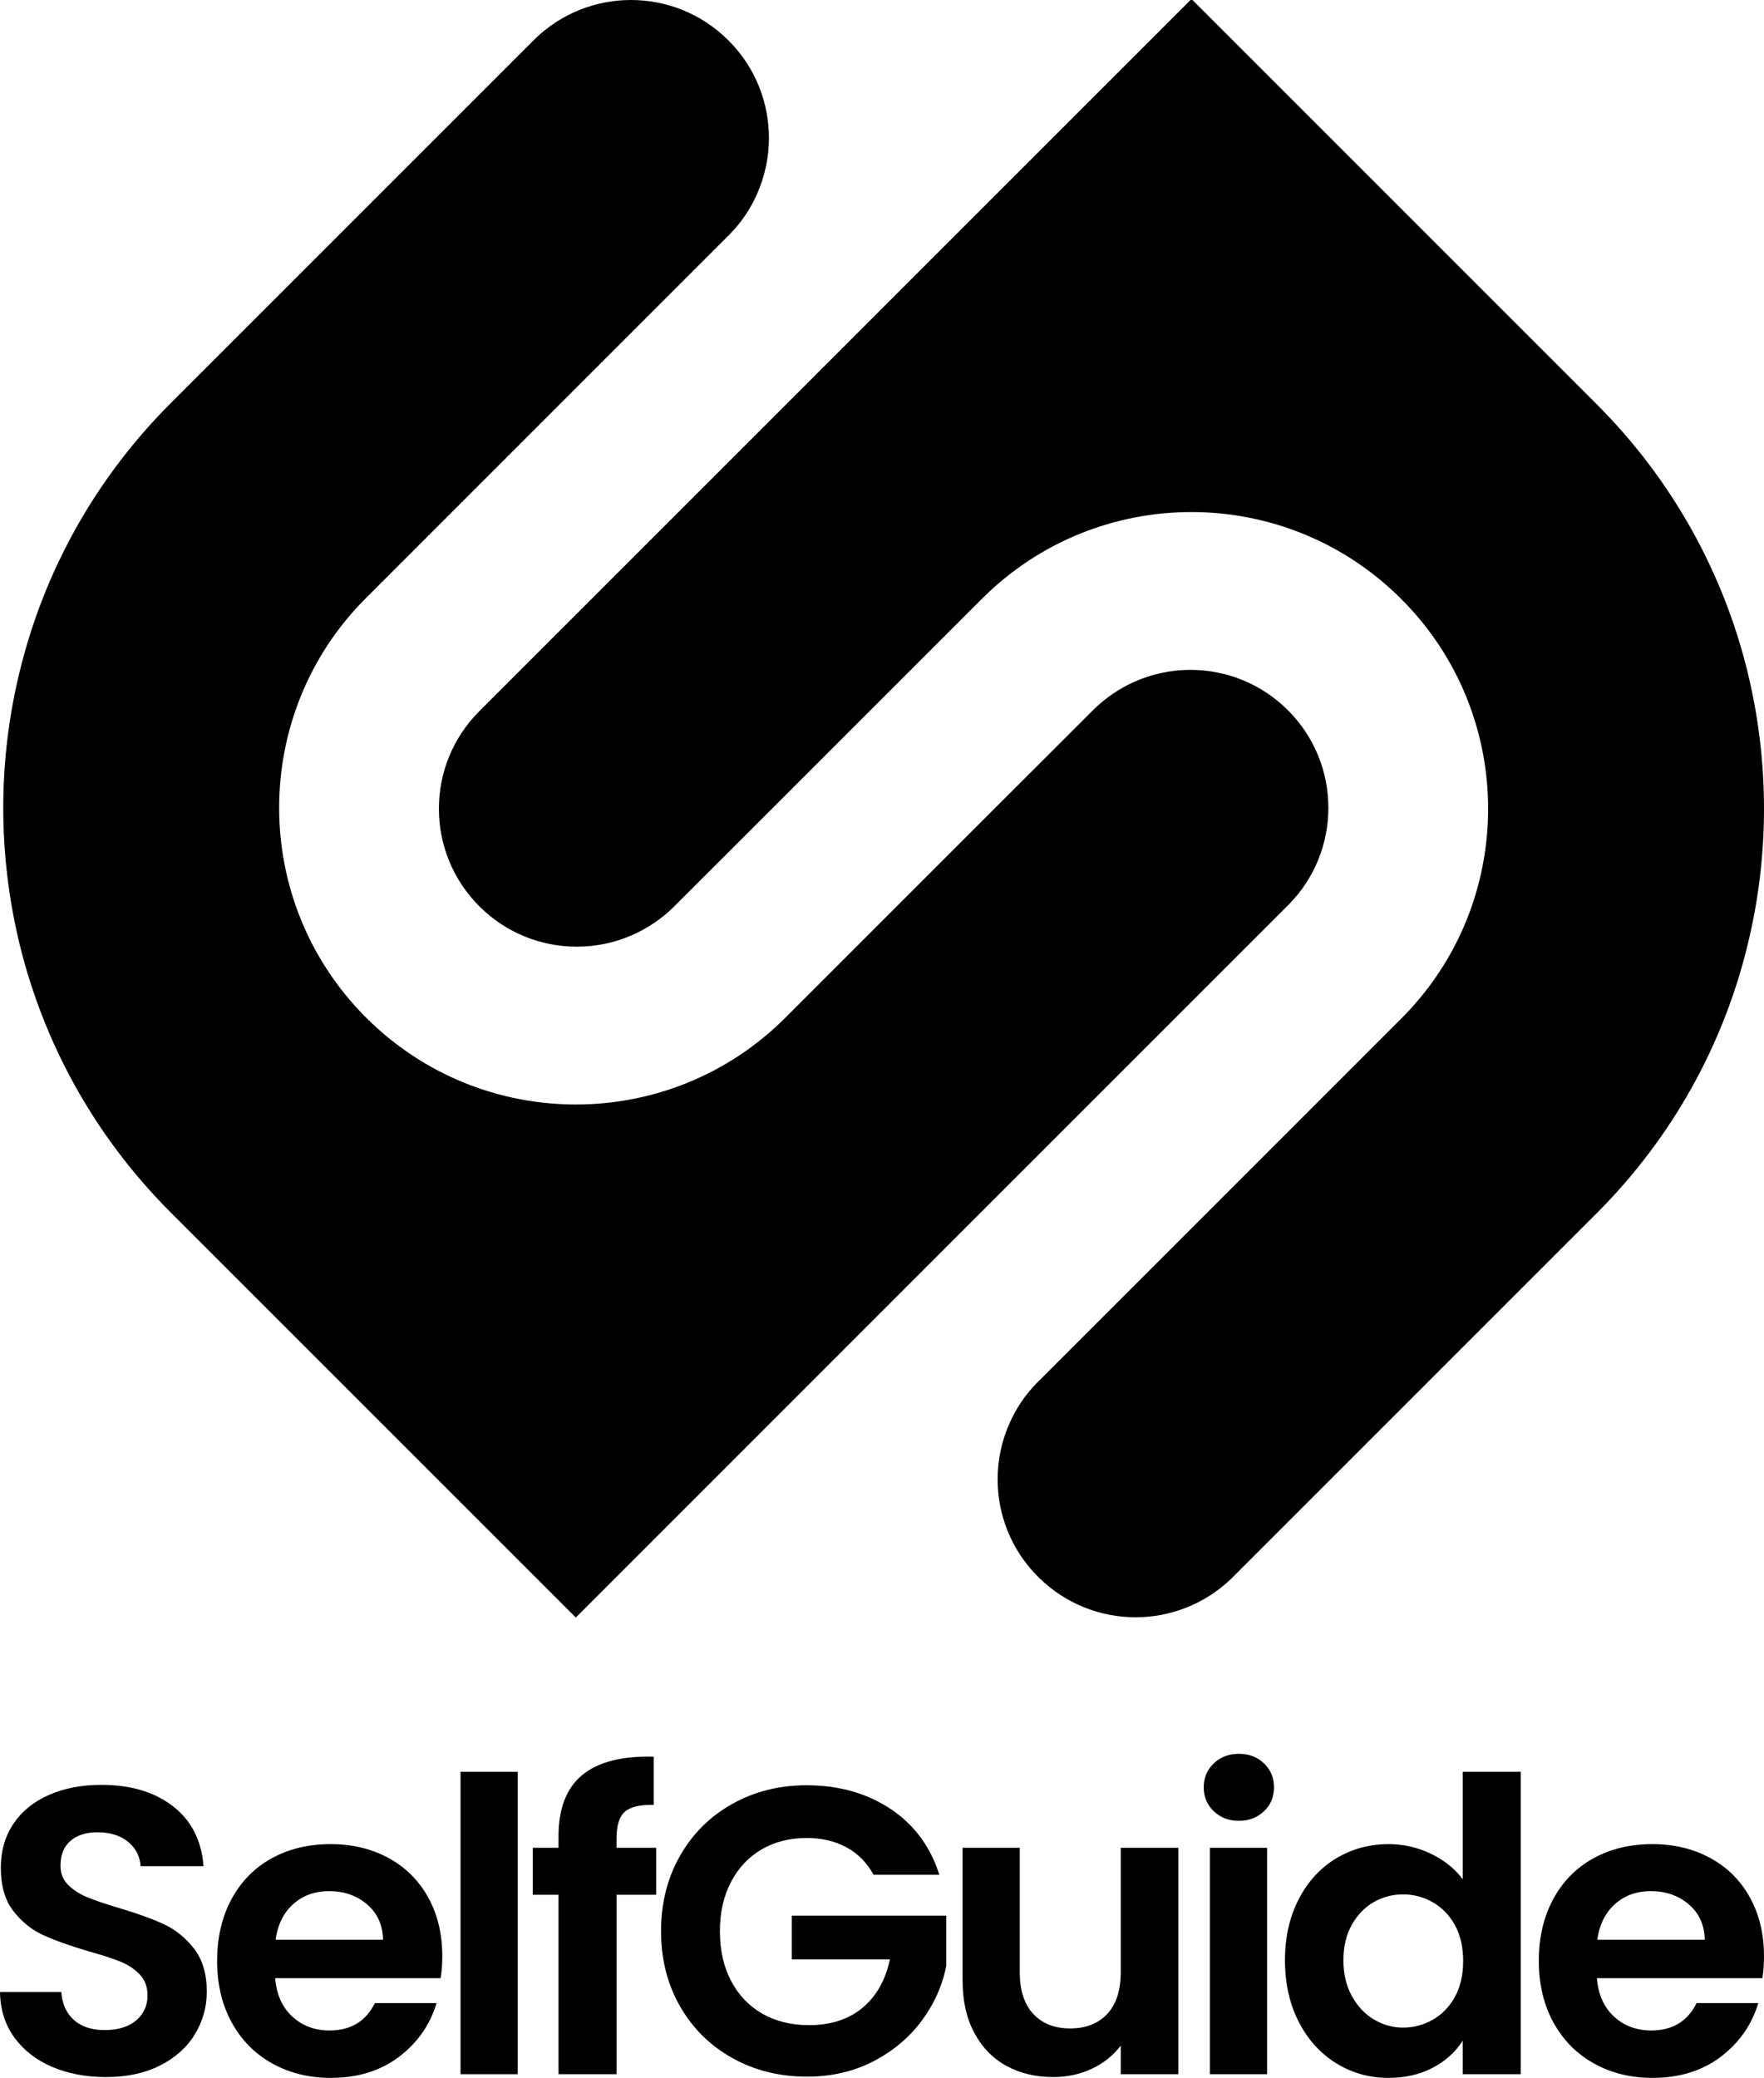
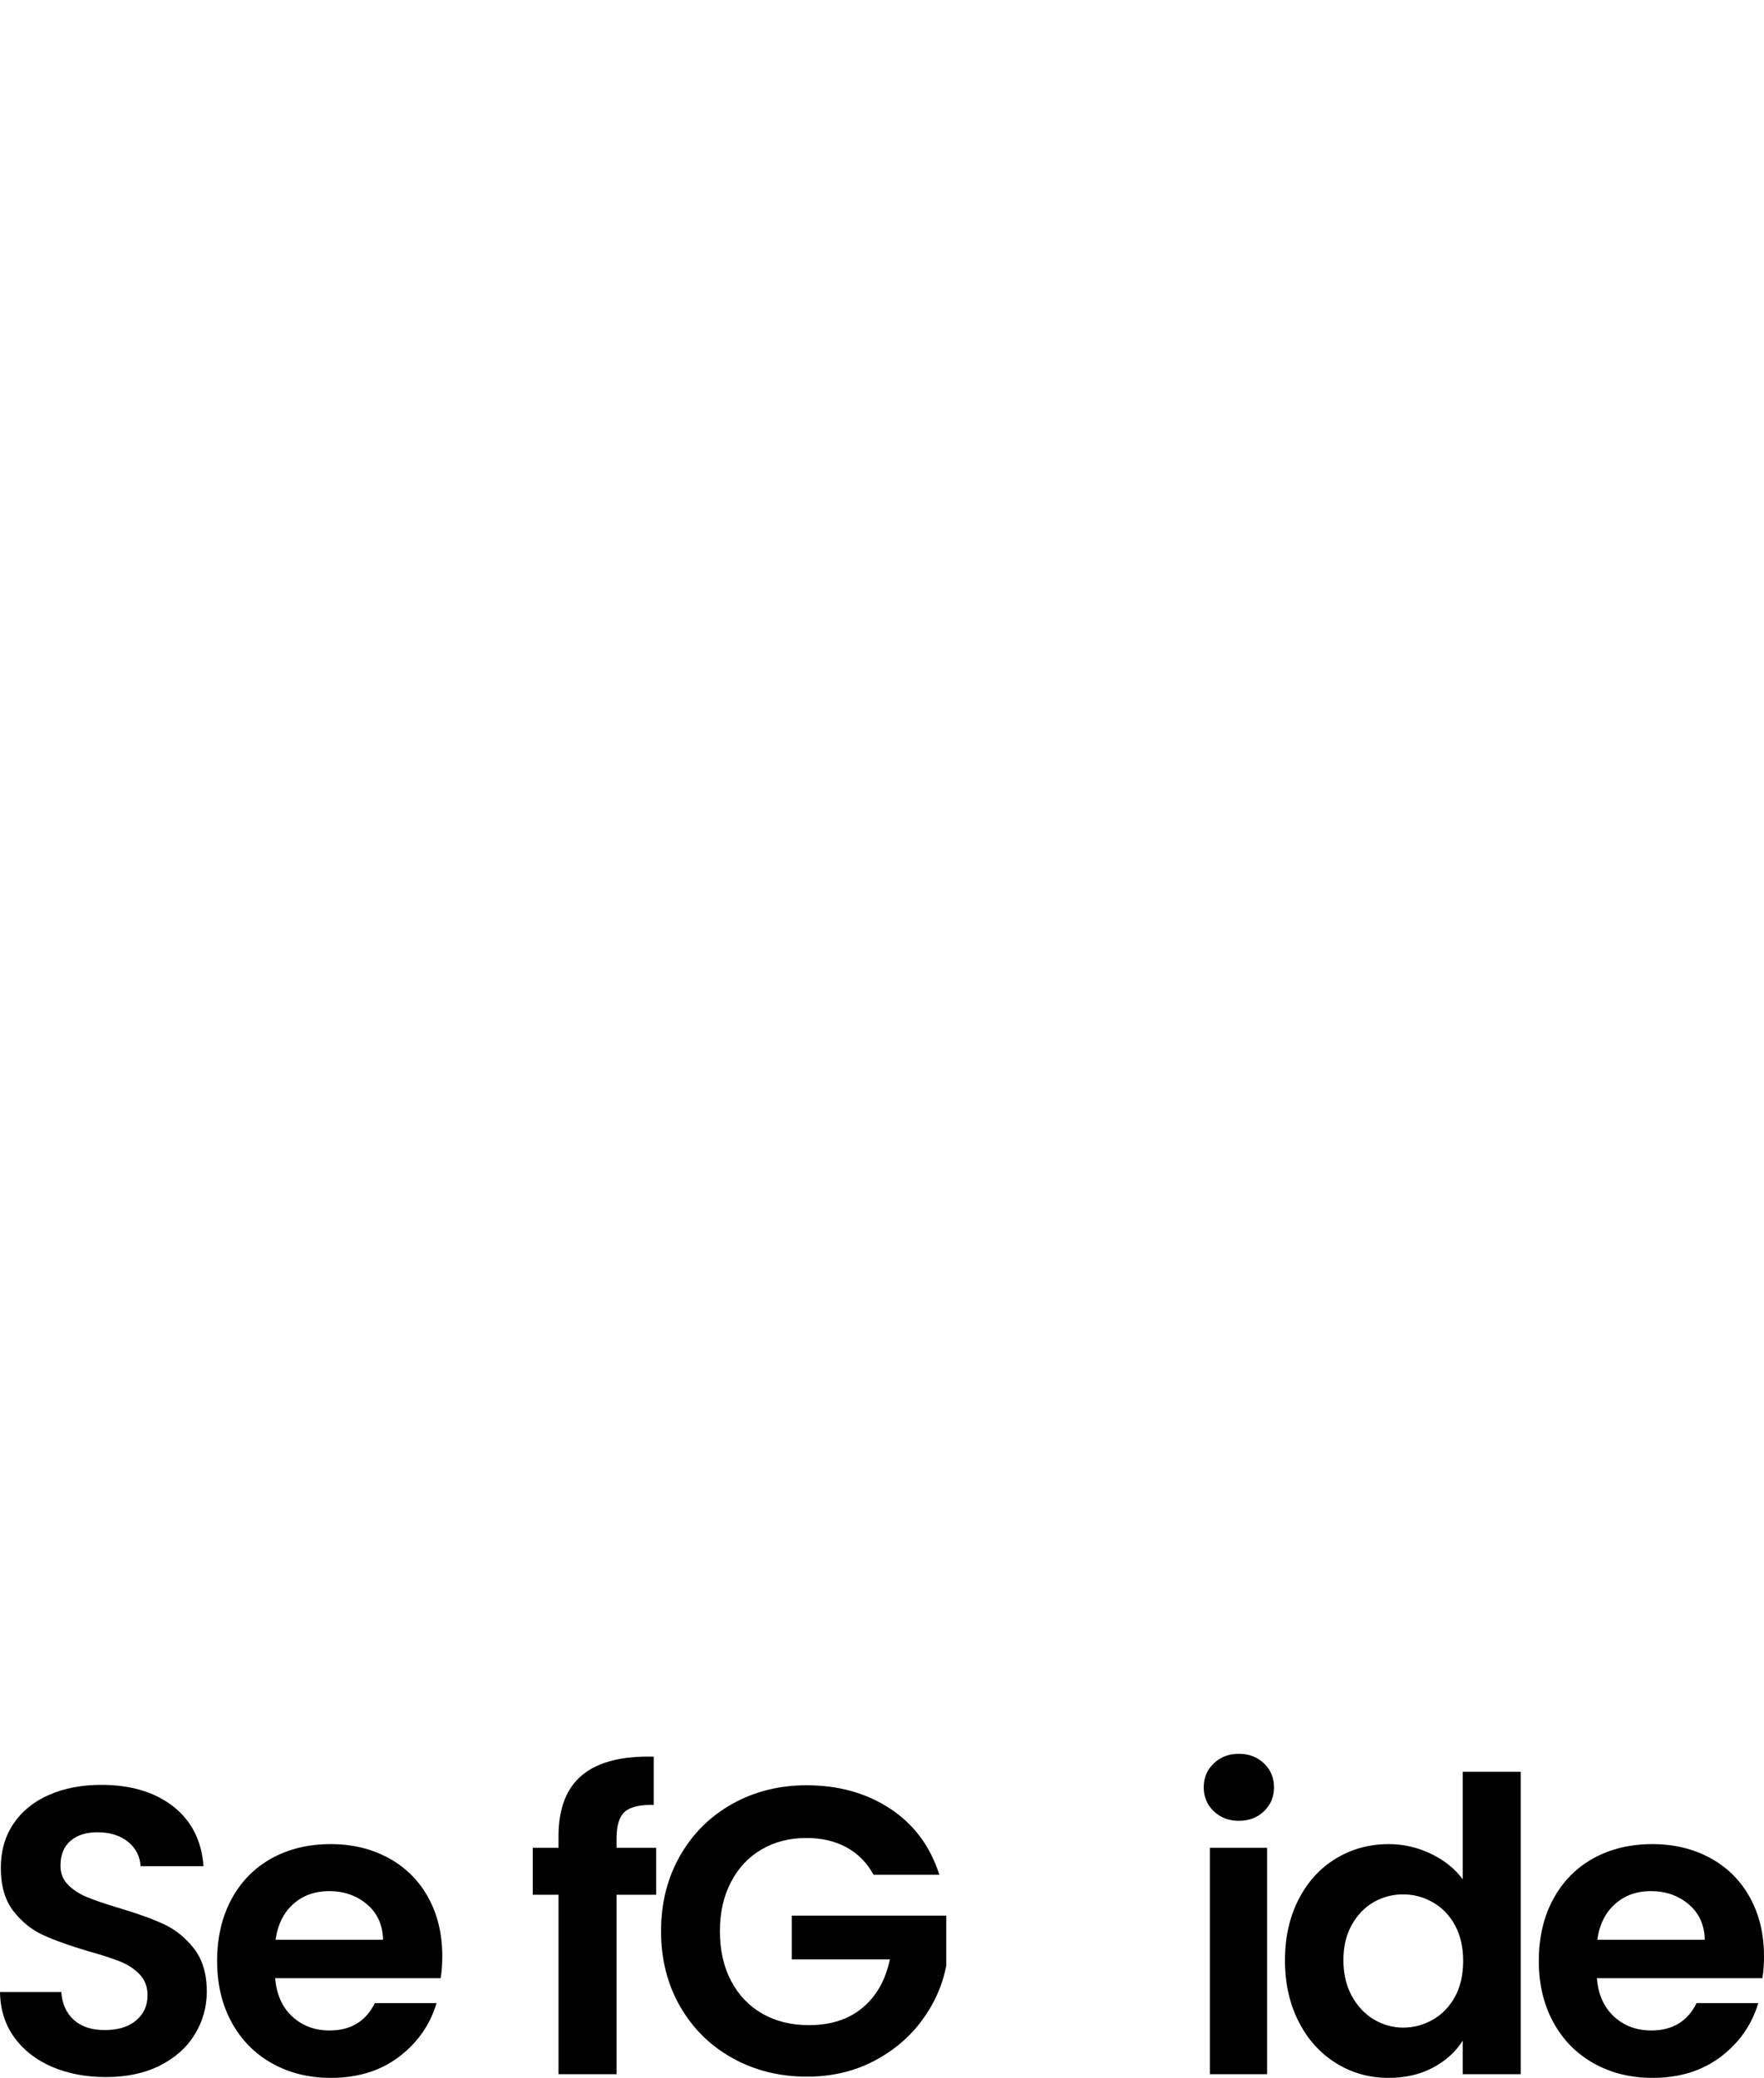
<svg xmlns="http://www.w3.org/2000/svg" version="1.1" id="Layer_1" x="0px" y="0px" viewBox="0 0 517.985 610.151" style="enable-background:new 0 0 517.985 610.151;" xml:space="preserve">
  <g>
    <g>
      <g>
-         <path d="M214.24,12.218c7.721,7.849,11.55,18.1,11.55,28.292c0,5.631-1.17,11.264-3.512,16.487     c-1.836,4.209-4.493,8.196-7.879,11.675c-0.159,0.192-0.317,0.349-0.476,0.507c-0.158,0.158-0.315,0.315-0.505,0.476     l-44.33,44.328l-61.612,61.612C90.45,192.589,81.97,214.898,81.97,237.21c0,22.275,8.48,44.554,25.506,61.581     c17.025,17.025,39.334,25.536,61.612,25.536c22.309,0,44.587-8.511,61.581-25.536l61.581-61.581l28.671-28.641     c3.608-3.606,7.754-6.391,12.151-8.353c5.223-2.342,10.855-3.514,16.489-3.514c10.379,0,20.727,3.956,28.638,11.867     s11.867,18.261,11.867,28.641c0,10.377-3.956,20.727-11.867,28.638l-90.252,90.25l-61.581,61.581l-57.278,57.28v0.031     L50.198,356.098c-22.564-22.532-37.373-49.903-44.43-78.795c-3.197-13.165-4.81-26.614-4.81-40.094     c0-13.483,1.613-26.932,4.841-40.097c7.026-28.892,21.835-56.263,44.399-78.795l61.612-61.612l45.311-45.311     C164.969,3.798,175.127,0,185.285,0c10.221,0,20.443,3.863,28.291,11.552L214.24,12.218z" />
-       </g>
+         </g>
      <g>
-         <path d="M304.494,462.678c-7.721-7.849-11.55-18.1-11.55-28.292c0-5.631,1.17-11.264,3.512-16.487     c1.836-4.209,4.493-8.196,7.879-11.675c0.159-0.192,0.317-0.349,0.476-0.507c0.158-0.158,0.315-0.315,0.505-0.476l44.54-44.539     l61.612-61.612c17.026-16.994,25.506-39.303,25.506-61.615c0-22.275-8.48-44.554-25.506-61.581     c-17.025-17.025-39.334-25.536-61.612-25.536c-22.309,0-44.587,8.511-61.581,25.536l-61.581,61.581l-28.671,28.641     c-3.608,3.606-7.754,6.391-12.151,8.353c-5.223,2.342-10.855,3.514-16.489,3.514c-10.379,0-20.727-3.956-28.638-11.867     s-11.867-18.261-11.867-28.641c0-10.377,3.956-20.727,11.867-28.638l90.252-90.25l61.581-61.581l57.278-57.28v-0.031     l118.89,118.892c22.564,22.532,37.373,49.903,44.43,78.795c3.197,13.165,4.81,26.614,4.81,40.094     c0,13.483-1.613,26.932-4.841,40.097c-7.026,28.892-21.835,56.263-44.399,78.795l-61.612,61.612l-45.521,45.52     c-7.848,7.596-18.006,11.394-28.164,11.394c-10.221,0-20.443-3.863-28.291-11.552L304.494,462.678z" />
-       </g>
+         </g>
    </g>
    <g>
      <path d="M15.3,606.911c-4.68-1.998-8.381-4.879-11.1-8.64c-2.72-3.76-4.121-8.2-4.2-13.32h18c0.24,3.44,1.458,6.161,3.66,8.16    c2.2,2.001,5.22,3,9.06,3c3.919,0,7-0.939,9.24-2.819c2.239-1.879,3.36-4.34,3.36-7.381c0-2.479-0.761-4.519-2.28-6.119    c-1.521-1.6-3.42-2.859-5.7-3.781c-2.28-0.918-5.42-1.938-9.42-3.06c-5.441-1.599-9.861-3.18-13.26-4.739    c-3.401-1.561-6.32-3.92-8.76-7.08c-2.441-3.16-3.66-7.381-3.66-12.66c0-4.96,1.24-9.279,3.72-12.961    c2.479-3.678,5.958-6.498,10.44-8.459c4.479-1.96,9.6-2.94,15.36-2.94c8.64,0,15.66,2.101,21.06,6.3    c5.4,4.2,8.379,10.062,8.94,17.58H41.28c-0.161-2.88-1.38-5.26-3.66-7.141c-2.28-1.878-5.301-2.819-9.06-2.819    c-3.281,0-5.901,0.84-7.86,2.521c-1.961,1.68-2.94,4.121-2.94,7.319c0,2.241,0.739,4.101,2.22,5.58    c1.479,1.481,3.319,2.681,5.52,3.601c2.199,0.92,5.299,1.979,9.3,3.18c5.439,1.602,9.879,3.201,13.32,4.8    c3.438,1.601,6.399,4.001,8.88,7.2c2.479,3.201,3.72,7.4,3.72,12.6c0,4.481-1.161,8.641-3.48,12.48    c-2.321,3.84-5.721,6.9-10.2,9.18c-4.481,2.28-9.801,3.42-15.96,3.42C25.24,609.911,19.981,608.912,15.3,606.911z" />
      <path d="M129.396,580.871h-48.6c0.399,4.8,2.08,8.562,5.04,11.28c2.958,2.721,6.6,4.08,10.92,4.08c6.24,0,10.68-2.68,13.32-8.04    h18.12c-1.92,6.401-5.601,11.661-11.04,15.78c-5.441,4.121-12.12,6.18-20.04,6.18c-6.401,0-12.141-1.42-17.22-4.26    c-5.082-2.839-9.042-6.859-11.88-12.061c-2.841-5.199-4.26-11.199-4.26-18c0-6.879,1.399-12.918,4.2-18.119    c2.799-5.2,6.72-9.199,11.76-12c5.04-2.8,10.839-4.201,17.4-4.201c6.319,0,11.979,1.361,16.98,4.08    c4.999,2.721,8.88,6.582,11.64,11.58c2.76,5.001,4.14,10.74,4.14,17.221C129.876,576.792,129.715,578.951,129.396,580.871z     M112.476,569.591c-0.081-4.319-1.641-7.779-4.68-10.379c-3.041-2.6-6.761-3.9-11.16-3.9c-4.161,0-7.661,1.26-10.5,3.779    c-2.84,2.521-4.581,6.021-5.22,10.5L112.476,569.591L112.476,569.591z" />
-       <path d="M152.026,520.271v88.8h-16.8v-88.8H152.026z" />
      <path d="M192.682,556.391h-11.64v52.68h-17.04v-52.68h-7.56V542.59h7.56v-3.359c0-8.16,2.319-14.16,6.96-18    c4.639-3.84,11.64-5.641,21-5.4v14.16c-4.08-0.078-6.921,0.6-8.52,2.04c-1.601,1.44-2.4,4.04-2.4,7.8v2.76h11.64L192.682,556.391    L192.682,556.391z" />
      <path d="M256.512,550.51c-1.92-3.52-4.56-6.198-7.92-8.039c-3.36-1.84-7.281-2.76-11.76-2.76c-4.961,0-9.36,1.121-13.2,3.359    c-3.84,2.24-6.84,5.441-9,9.6c-2.16,4.161-3.24,8.961-3.24,14.4c0,5.601,1.099,10.481,3.3,14.641c2.2,4.16,5.26,7.361,9.18,9.6    c3.919,2.24,8.479,3.359,13.68,3.359c6.399,0,11.64-1.698,15.72-5.1c4.08-3.399,6.759-8.139,8.04-14.221h-28.8v-12.84h45.36    v14.641c-1.121,5.84-3.521,11.24-7.2,16.199c-3.68,4.962-8.42,8.941-14.22,11.941c-5.801,3-12.3,4.5-19.5,4.5    c-8.081,0-15.381-1.819-21.9-5.461c-6.521-3.639-11.64-8.699-15.36-15.18c-3.72-6.48-5.58-13.84-5.58-22.08    c0-8.238,1.86-15.619,5.58-22.141c3.72-6.519,8.839-11.598,15.36-15.239c6.519-3.64,13.779-5.46,21.78-5.46    c9.439,0,17.64,2.301,24.6,6.9c6.96,4.601,11.76,11.061,14.4,19.379h-19.32V550.51z" />
-       <path d="M346.015,542.591v66.48h-16.92v-8.4c-2.16,2.881-4.98,5.142-8.46,6.78s-7.26,2.46-11.34,2.46c-5.201,0-9.8-1.099-13.8-3.3    c-4.001-2.199-7.14-5.439-9.42-9.72c-2.28-4.279-3.42-9.379-3.42-15.301v-39h16.8v36.601c0,5.28,1.32,9.341,3.96,12.18    c2.64,2.841,6.24,4.261,10.8,4.261c4.639,0,8.28-1.42,10.92-4.261c2.64-2.839,3.96-6.899,3.96-12.18V542.59L346.015,542.591    L346.015,542.591z" />
      <path d="M356.407,531.85c-1.961-1.878-2.94-4.219-2.94-7.02c0-2.799,0.979-5.139,2.94-7.02c1.959-1.879,4.42-2.82,7.38-2.82    c2.959,0,5.419,0.941,7.38,2.82c1.96,1.881,2.94,4.221,2.94,7.02c0,2.801-0.98,5.142-2.94,7.02c-1.961,1.881-4.421,2.82-7.38,2.82    C360.827,534.671,358.366,533.731,356.407,531.85z M372.067,542.591v66.48h-16.8v-66.48H372.067z" />
      <path d="M381.343,557.712c2.679-5.2,6.339-9.199,10.979-12c4.639-2.8,9.799-4.201,15.48-4.201c4.319,0,8.438,0.941,12.359,2.82    c3.919,1.881,7.039,4.381,9.36,7.5v-31.56h17.04v88.8h-17.04v-9.84c-2.081,3.281-5.001,5.921-8.76,7.92    c-3.762,1.998-8.121,3-13.08,3c-5.601,0-10.722-1.439-15.36-4.32c-4.641-2.88-8.301-6.939-10.979-12.18    c-2.682-5.238-4.021-11.26-4.021-18.061C377.323,568.871,378.662,562.913,381.343,557.712z M427.243,565.331    c-1.602-2.919-3.761-5.16-6.479-6.72c-2.721-1.56-5.641-2.34-8.761-2.34s-6,0.761-8.64,2.28s-4.781,3.74-6.42,6.66    c-1.641,2.92-2.46,6.38-2.46,10.379c0,4.002,0.819,7.5,2.46,10.5c1.639,3,3.799,5.301,6.479,6.9c2.68,1.602,5.539,2.4,8.58,2.4    c3.12,0,6.04-0.78,8.761-2.34c2.719-1.561,4.878-3.799,6.479-6.721c1.6-2.919,2.4-6.42,2.4-10.5S428.842,568.253,427.243,565.331z    " />
      <path d="M517.506,580.871h-48.6c0.399,4.8,2.079,8.562,5.04,11.28c2.959,2.721,6.6,4.08,10.92,4.08c6.24,0,10.68-2.68,13.32-8.04    h18.12c-1.92,6.401-5.601,11.661-11.04,15.78c-5.441,4.121-12.12,6.18-20.04,6.18c-6.401,0-12.141-1.42-17.221-4.26    c-5.081-2.839-9.041-6.859-11.88-12.061c-2.841-5.199-4.26-11.199-4.26-18c0-6.879,1.398-12.918,4.2-18.119    c2.799-5.2,6.72-9.199,11.76-12c5.04-2.8,10.84-4.201,17.4-4.201c6.318,0,11.979,1.361,16.979,4.08    c4.999,2.721,8.88,6.582,11.641,11.58c2.76,5.001,4.14,10.74,4.14,17.221C517.987,576.792,517.826,578.951,517.506,580.871z     M500.587,569.591c-0.08-4.319-1.641-7.779-4.68-10.379c-3.041-2.6-6.762-3.9-11.16-3.9c-4.16,0-7.661,1.26-10.5,3.779    c-2.841,2.521-4.58,6.021-5.22,10.5L500.587,569.591L500.587,569.591z" />
    </g>
  </g>
</svg>